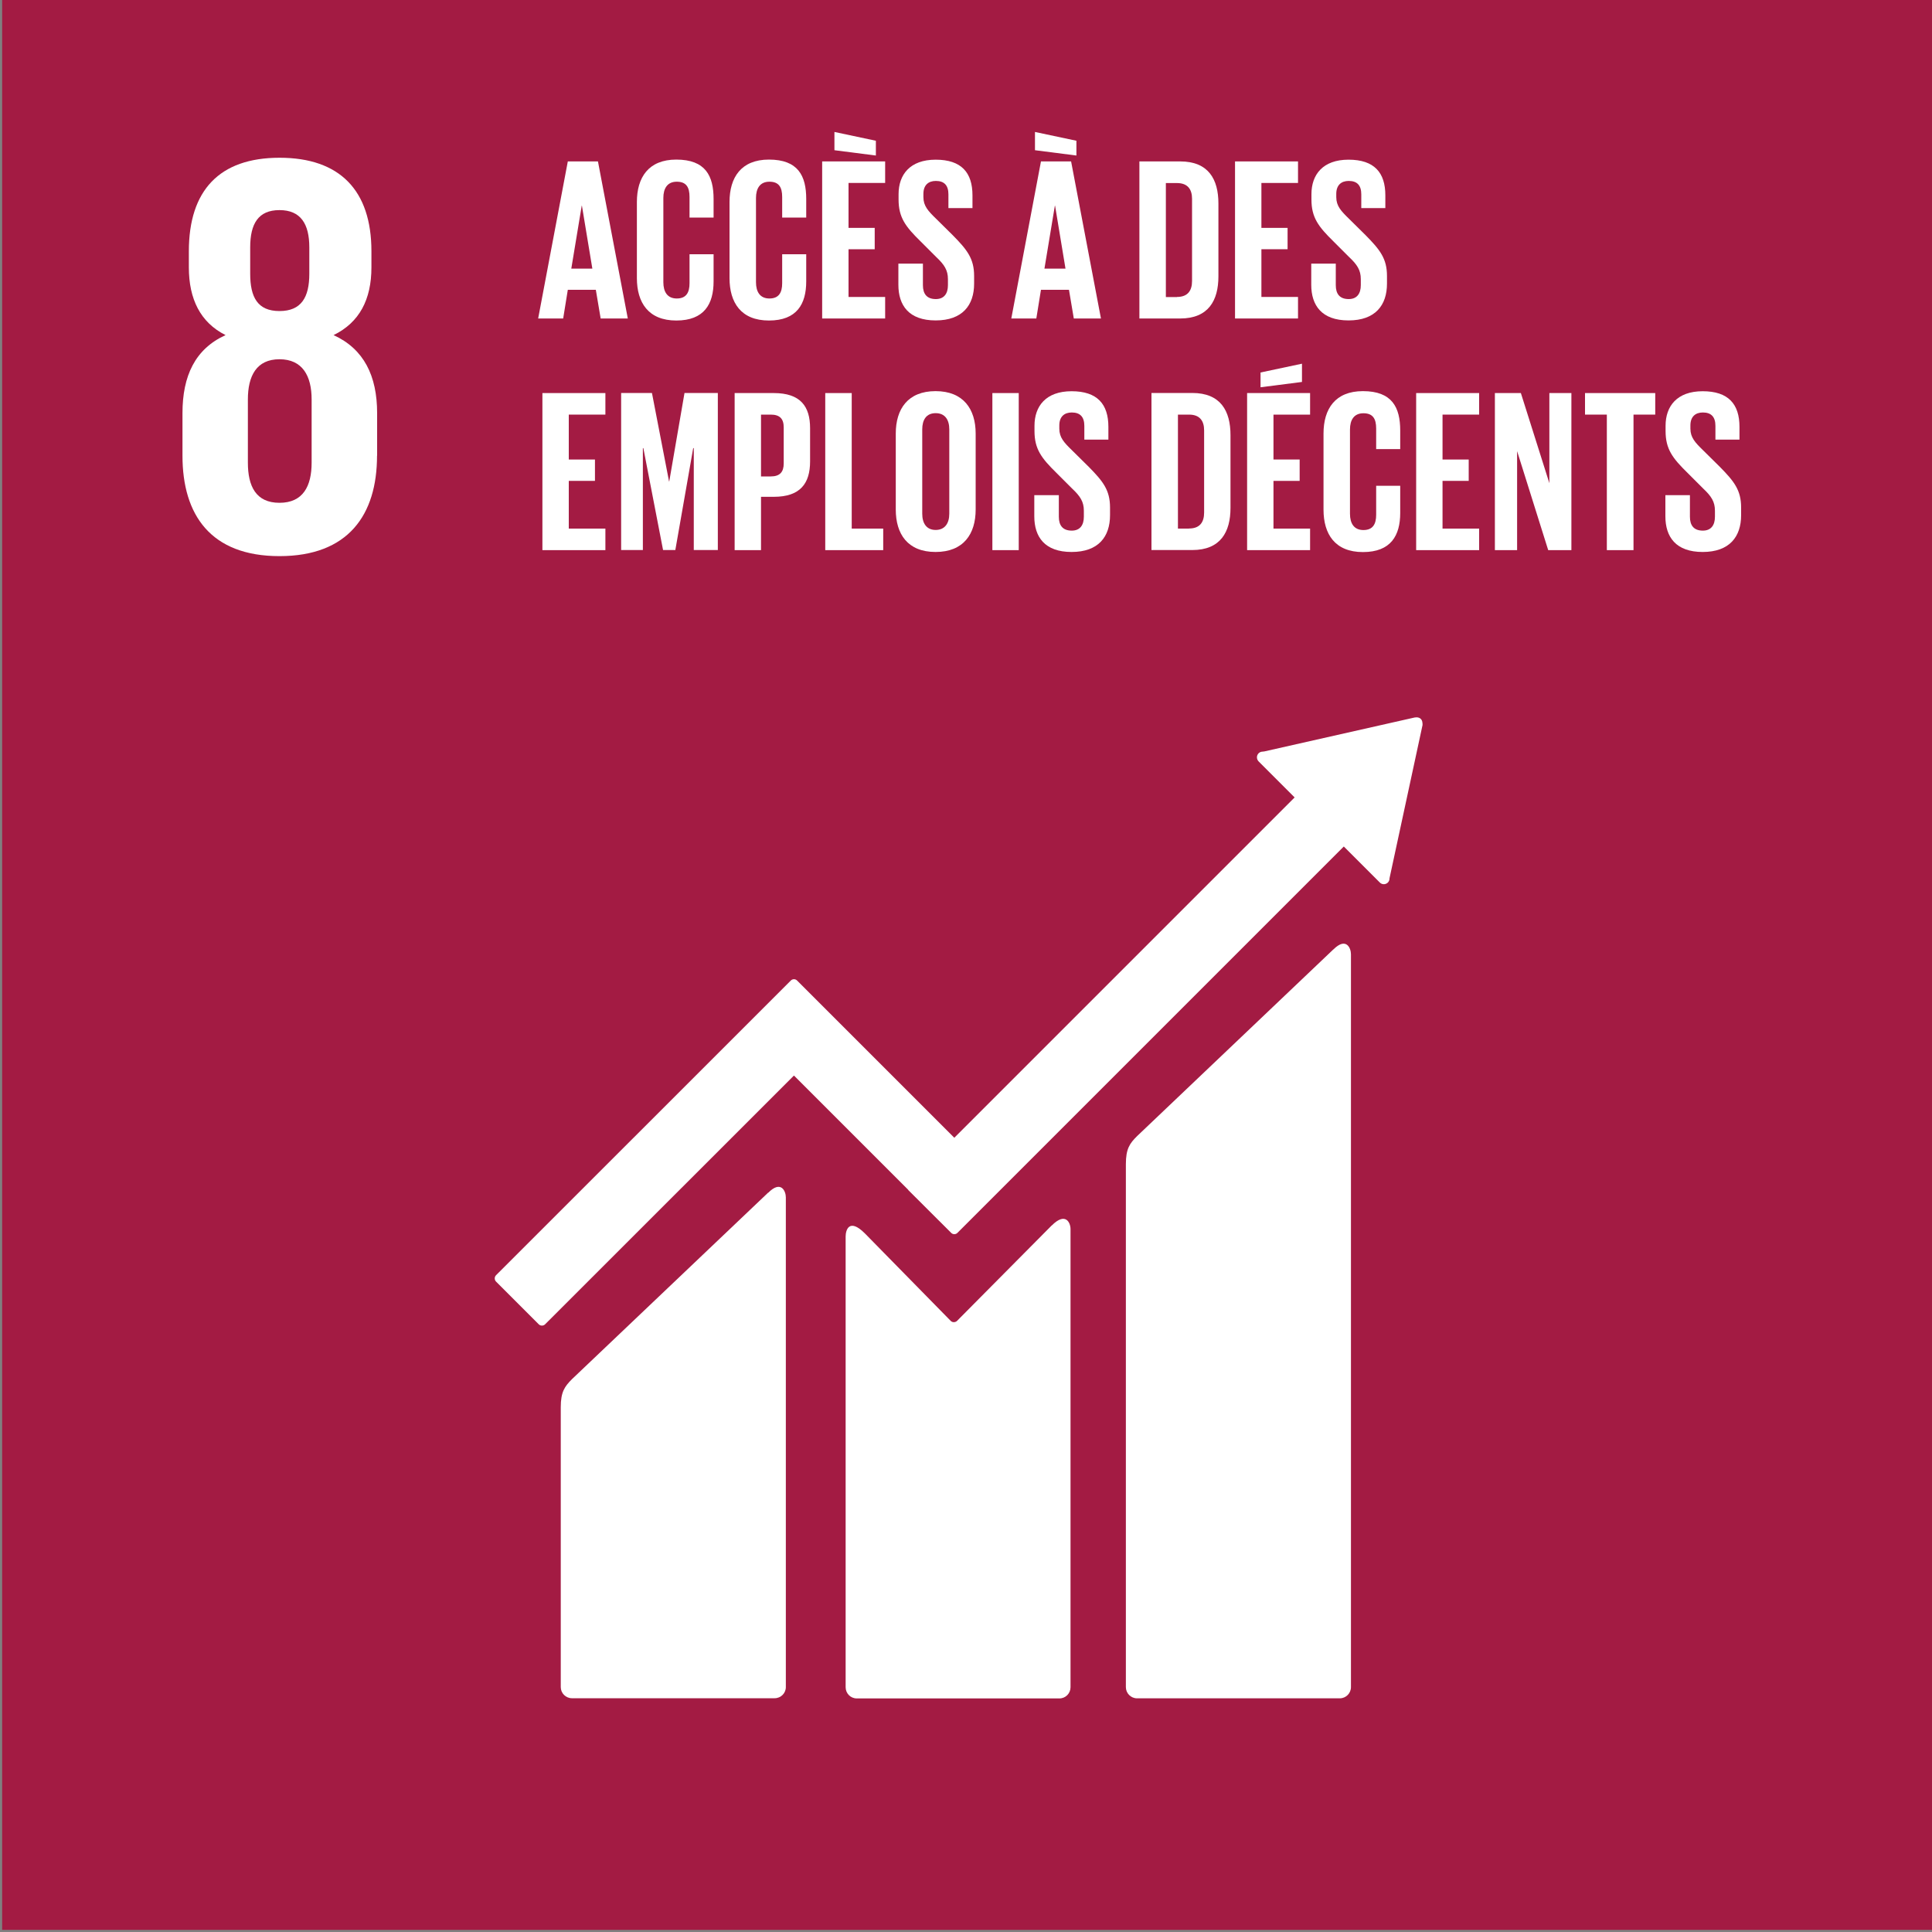
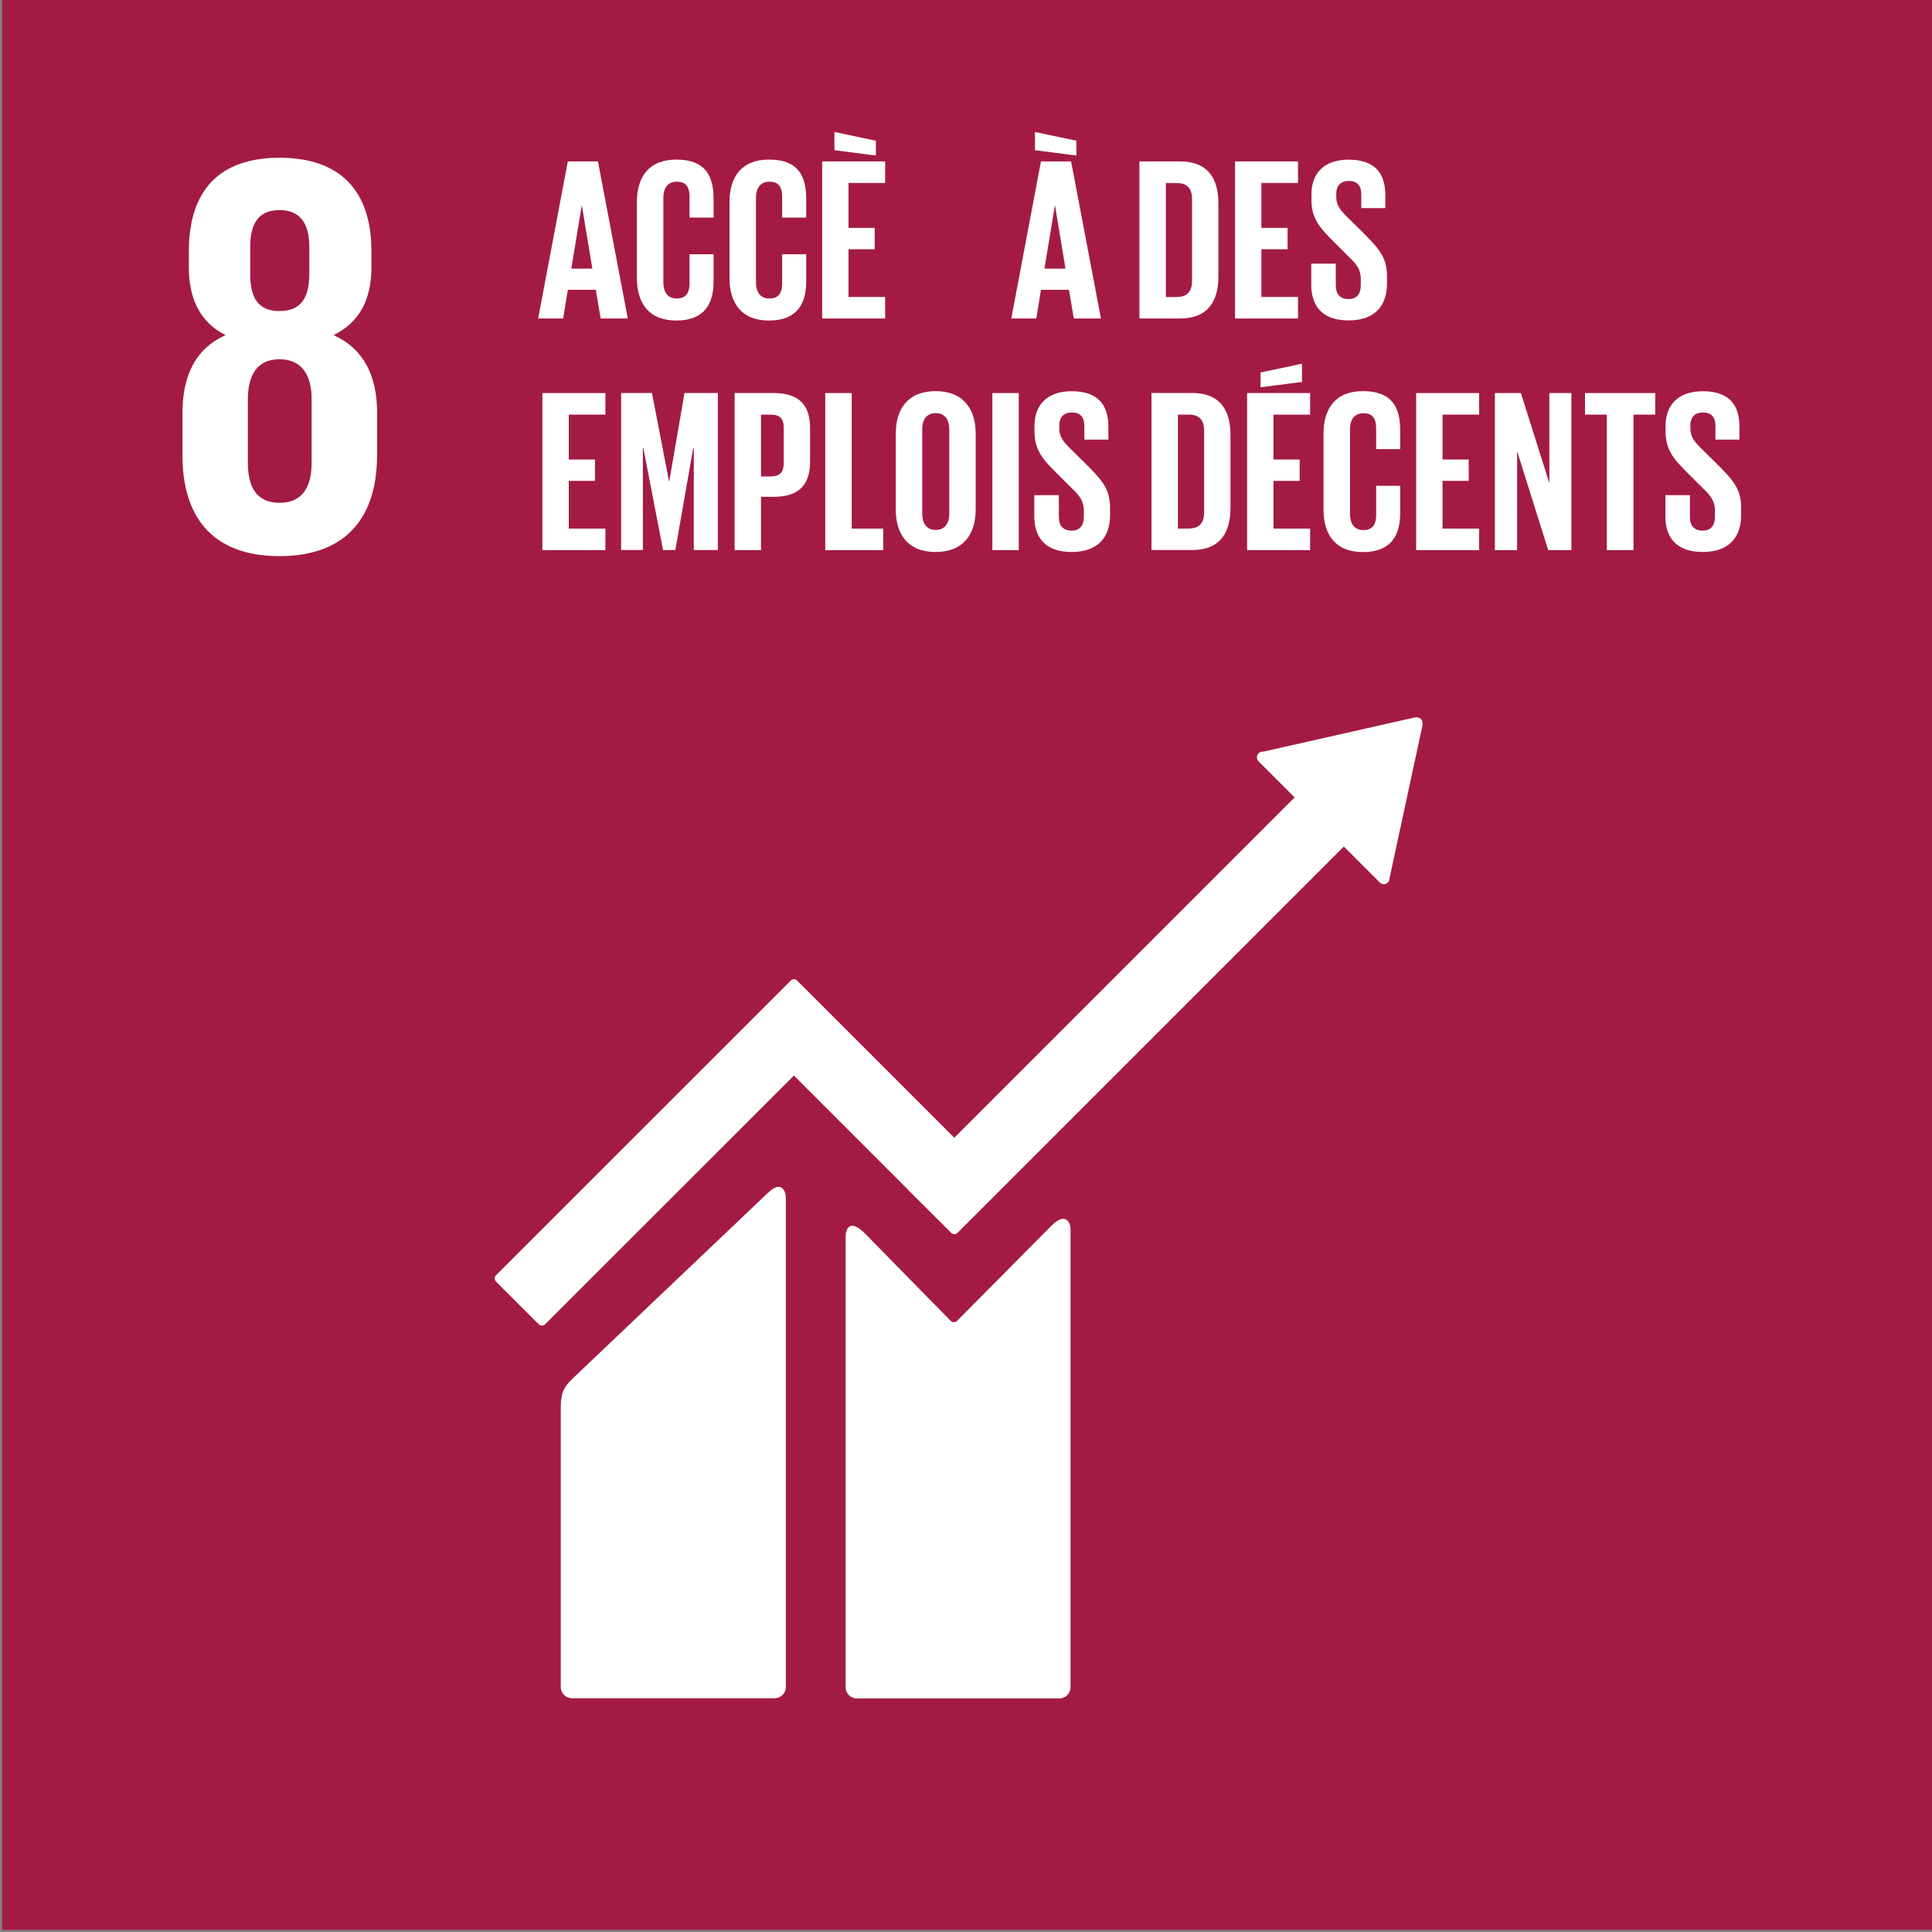
<svg xmlns="http://www.w3.org/2000/svg" preserveAspectRatio="xMidYMid slice" width="130px" height="130px" id="Layer_1" data-name="Layer 1" viewBox="0 0 200 200">
  <rect x="0" y="0" width="200" height="200" fill="#808080" stroke="none" />
  <defs>
    <style>
      .cls-1 {
        fill: #fff;
      }

      .cls-2 {
        fill: #a31b43;
      }
    </style>
  </defs>
  <rect class="cls-2" x=".22" width="199.78" height="199.78" />
  <path class="cls-1" d="M39.04,47.17v-4.4c0-3.86-1.37-6.65-4.51-8.08,2.67-1.3,3.92-3.68,3.92-7.01v-1.67c0-6.3-3.27-9.68-9.51-9.68s-9.39,3.39-9.39,9.68v1.67c0,3.27,1.19,5.7,3.8,7.01-3.15,1.43-4.46,4.22-4.46,8.08v4.4c0,6.12,2.91,10.4,10.04,10.4s10.1-4.28,10.1-10.4m-13.13-21.56c0-2.44,.83-3.86,3.03-3.86s3.09,1.43,3.09,3.86v2.73c0,2.44-.83,3.86-3.09,3.86s-3.03-1.43-3.03-3.86v-2.73Zm6.36,22.28c0,2.44-.89,4.16-3.33,4.16s-3.27-1.72-3.27-4.16v-6.54c0-2.43,.89-4.16,3.27-4.16s3.33,1.72,3.33,4.16v6.54Z" />
-   <path class="cls-1" d="M138.02,98.29l-20.31,19.32c-.77,.76-1.16,1.32-1.16,2.9v54.14c0,.64,.52,1.16,1.16,1.16h20.98c.64,0,1.16-.52,1.16-1.16V98.78c0-.64-.5-1.81-1.82-.49" />
  <path class="cls-1" d="M79.52,123.46l-20.31,19.31c-.76,.76-1.16,1.32-1.16,2.9v28.98c0,.63,.52,1.15,1.16,1.15h20.98c.64,0,1.16-.52,1.16-1.15v-50.7c0-.64-.5-1.81-1.82-.48" />
  <path class="cls-1" d="M147.25,74.86c0-.15-.05-.32-.17-.44-.11-.1-.24-.15-.38-.16h-.11s-.17,.02-.17,.02l-15.55,3.51-.28,.03c-.11,.02-.22,.08-.3,.16-.23,.23-.23,.6,0,.84l.18,.18,3.55,3.55-35.23,35.23-16.27-16.27c-.18-.19-.48-.19-.66,0l-4.42,4.42s0,0,0,0l-26.09,26.08c-.18,.18-.18,.48,0,.66l4.42,4.42c.18,.18,.48,.18,.66,0l25.76-25.75,11.81,11.81s.02,.04,.04,.06l4.42,4.41c.18,.19,.48,.19,.66,0l39.99-39.99,3.73,3.73c.23,.23,.6,.23,.83,0,.11-.11,.16-.24,.17-.38v-.05s3.42-15.87,3.42-15.87v-.17Z" />
  <path class="cls-1" d="M108.88,126.85l-9.83,9.91c-.19,.15-.46,.15-.63-.02l-8.9-9.07c-1.63-1.62-1.98-.31-1.98,.33v46.66c0,.64,.51,1.16,1.15,1.16h20.98c.64,0,1.15-.52,1.15-1.16v-47.43c0-.64-.5-1.81-1.94-.37" />
  <g>
    <path class="cls-1" d="M55.71,32.97l3.07-16.26h3.12l3.09,16.26h-2.81l-.5-2.97h-2.9l-.48,2.97h-2.59Zm3.43-5.16h2.18l-1.08-6.52h-.02l-1.08,6.52Z" />
    <path class="cls-1" d="M65.93,28.78v-7.87c0-2.54,1.2-4.39,4.08-4.39,3.02,0,3.86,1.68,3.86,4.08v1.92h-2.49v-2.13c0-1.01-.34-1.58-1.32-1.58s-1.39,.7-1.39,1.68v8.73c0,.98,.41,1.68,1.39,1.68s1.32-.62,1.32-1.58v-3h2.49v2.81c0,2.33-.96,4.05-3.86,4.05s-4.08-1.87-4.08-4.39Z" />
    <path class="cls-1" d="M75.52,28.78v-7.87c0-2.54,1.2-4.39,4.08-4.39,3.02,0,3.86,1.68,3.86,4.08v1.92h-2.49v-2.13c0-1.01-.34-1.58-1.32-1.58s-1.39,.7-1.39,1.68v8.73c0,.98,.41,1.68,1.39,1.68s1.32-.62,1.32-1.58v-3h2.49v2.81c0,2.33-.96,4.05-3.86,4.05s-4.08-1.87-4.08-4.39Z" />
    <path class="cls-1" d="M85.11,16.71h6.52v2.23h-3.79v4.65h2.71v2.21h-2.71v4.94h3.79v2.23h-6.52V16.71Zm1.27-3.05l4.29,.91v1.53l-4.29-.55v-1.89Z" />
-     <path class="cls-1" d="M93,29.47v-2.18h2.54v2.23c0,.91,.41,1.44,1.34,1.44,.86,0,1.25-.58,1.25-1.44v-.62c0-.94-.38-1.51-1.22-2.3l-1.61-1.61c-1.56-1.53-2.28-2.47-2.28-4.34v-.55c0-2.01,1.17-3.57,3.84-3.57s3.81,1.34,3.81,3.69v1.32h-2.49v-1.42c0-.93-.43-1.39-1.3-1.39-.77,0-1.29,.43-1.29,1.34v.34c0,.91,.5,1.44,1.29,2.21l1.75,1.73c1.49,1.51,2.21,2.42,2.21,4.22v.79c0,2.23-1.2,3.81-3.98,3.81s-3.86-1.56-3.86-3.69Z" />
    <path class="cls-1" d="M104.69,32.97l3.07-16.26h3.12l3.09,16.26h-2.81l-.5-2.97h-2.9l-.48,2.97h-2.59Zm2.45-19.31l4.29,.91v1.53l-4.29-.55v-1.89Zm.98,14.15h2.18l-1.08-6.52h-.02l-1.08,6.52Z" />
    <path class="cls-1" d="M126.13,21.08v7.53c0,2.49-1.03,4.36-3.96,4.36h-4.22V16.71h4.22c2.93,0,3.96,1.85,3.96,4.36Zm-4.29,9.66c1.13,0,1.56-.67,1.56-1.65v-8.51c0-.96-.43-1.63-1.56-1.63h-1.15v11.8h1.15Z" />
    <path class="cls-1" d="M127.85,16.71h6.52v2.23h-3.79v4.65h2.71v2.21h-2.71v4.94h3.79v2.23h-6.52V16.71Z" />
    <path class="cls-1" d="M135.74,29.47v-2.18h2.54v2.23c0,.91,.41,1.44,1.34,1.44,.86,0,1.25-.58,1.25-1.44v-.62c0-.94-.38-1.51-1.22-2.3l-1.61-1.61c-1.56-1.53-2.28-2.47-2.28-4.34v-.55c0-2.01,1.17-3.57,3.84-3.57s3.81,1.34,3.81,3.69v1.32h-2.49v-1.42c0-.93-.43-1.39-1.3-1.39-.77,0-1.29,.43-1.29,1.34v.34c0,.91,.5,1.44,1.29,2.21l1.75,1.73c1.49,1.51,2.21,2.42,2.21,4.22v.79c0,2.23-1.2,3.81-3.98,3.81s-3.86-1.56-3.86-3.69Z" />
    <path class="cls-1" d="M56.15,40.69h6.52v2.23h-3.79v4.65h2.71v2.21h-2.71v4.94h3.79v2.23h-6.52v-16.26Z" />
    <path class="cls-1" d="M71.83,46.39h-.07l-1.85,10.55h-1.27l-2.04-10.55h-.05v10.55h-2.25v-16.26h3.19l1.77,9.16h.02l1.58-9.16h3.45v16.26h-2.49v-10.55Z" />
    <path class="cls-1" d="M76.05,40.69h4.05c2.76,0,3.76,1.37,3.76,3.64v3.43c0,2.28-1.01,3.67-3.76,3.67h-1.32v5.52h-2.73v-16.26Zm2.73,2.23v6.4h1.01c.94,0,1.34-.46,1.34-1.34v-3.74c0-.89-.41-1.32-1.34-1.32h-1.01Z" />
    <path class="cls-1" d="M85.44,40.69h2.73v14.03h3.26v2.23h-6v-16.26Z" />
    <path class="cls-1" d="M92.73,52.75v-7.87c0-2.54,1.25-4.39,4.12-4.39s4.15,1.85,4.15,4.39v7.87c0,2.52-1.25,4.39-4.15,4.39s-4.12-1.87-4.12-4.39Zm5.54,.43v-8.73c0-.98-.43-1.68-1.41-1.68s-1.39,.7-1.39,1.68v8.73c0,.98,.43,1.68,1.39,1.68s1.41-.7,1.41-1.68Z" />
    <path class="cls-1" d="M102.73,40.69h2.73v16.26h-2.73v-16.26Z" />
    <path class="cls-1" d="M107.07,53.44v-2.18h2.54v2.23c0,.91,.41,1.44,1.34,1.44,.86,0,1.25-.58,1.25-1.44v-.62c0-.94-.38-1.51-1.22-2.3l-1.61-1.61c-1.56-1.53-2.28-2.47-2.28-4.34v-.55c0-2.01,1.17-3.57,3.84-3.57s3.81,1.34,3.81,3.69v1.32h-2.49v-1.42c0-.93-.43-1.39-1.3-1.39-.77,0-1.29,.43-1.29,1.34v.34c0,.91,.5,1.44,1.29,2.21l1.75,1.73c1.49,1.51,2.21,2.42,2.21,4.22v.79c0,2.23-1.2,3.81-3.98,3.81s-3.86-1.56-3.86-3.69Z" />
    <path class="cls-1" d="M127.38,45.05v7.53c0,2.49-1.03,4.36-3.96,4.36h-4.22v-16.26h4.22c2.93,0,3.96,1.85,3.96,4.36Zm-4.29,9.66c1.13,0,1.56-.67,1.56-1.65v-8.51c0-.96-.43-1.63-1.56-1.63h-1.15v11.8h1.15Z" />
    <path class="cls-1" d="M129.1,40.69h6.52v2.23h-3.79v4.65h2.71v2.21h-2.71v4.94h3.79v2.23h-6.52v-16.26Zm5.68-1.15l-4.29,.55v-1.53l4.29-.91v1.89Z" />
    <path class="cls-1" d="M137.01,52.75v-7.87c0-2.54,1.2-4.39,4.08-4.39,3.02,0,3.86,1.68,3.86,4.08v1.92h-2.49v-2.13c0-1.01-.34-1.58-1.32-1.58s-1.39,.7-1.39,1.68v8.73c0,.98,.41,1.68,1.39,1.68s1.32-.62,1.32-1.58v-3h2.49v2.81c0,2.33-.96,4.05-3.86,4.05s-4.08-1.87-4.08-4.39Z" />
    <path class="cls-1" d="M146.6,40.69h6.52v2.23h-3.79v4.65h2.71v2.21h-2.71v4.94h3.79v2.23h-6.52v-16.26Z" />
    <path class="cls-1" d="M157.05,46.73v10.22h-2.3v-16.26h2.69l2.95,9.33v-9.33h2.28v16.26h-2.4l-3.21-10.22Z" />
    <path class="cls-1" d="M164.08,40.69h7.27v2.23h-2.25v14.03h-2.76v-14.03h-2.26v-2.23Z" />
    <path class="cls-1" d="M172.4,53.44v-2.18h2.54v2.23c0,.91,.41,1.44,1.34,1.44,.86,0,1.25-.58,1.25-1.44v-.62c0-.94-.38-1.51-1.22-2.3l-1.61-1.61c-1.56-1.53-2.28-2.47-2.28-4.34v-.55c0-2.01,1.17-3.57,3.84-3.57s3.81,1.34,3.81,3.69v1.32h-2.49v-1.42c0-.93-.43-1.39-1.3-1.39-.77,0-1.29,.43-1.29,1.34v.34c0,.91,.5,1.44,1.29,2.21l1.75,1.73c1.49,1.51,2.21,2.42,2.21,4.22v.79c0,2.23-1.2,3.81-3.98,3.81s-3.86-1.56-3.86-3.69Z" />
  </g>
</svg>